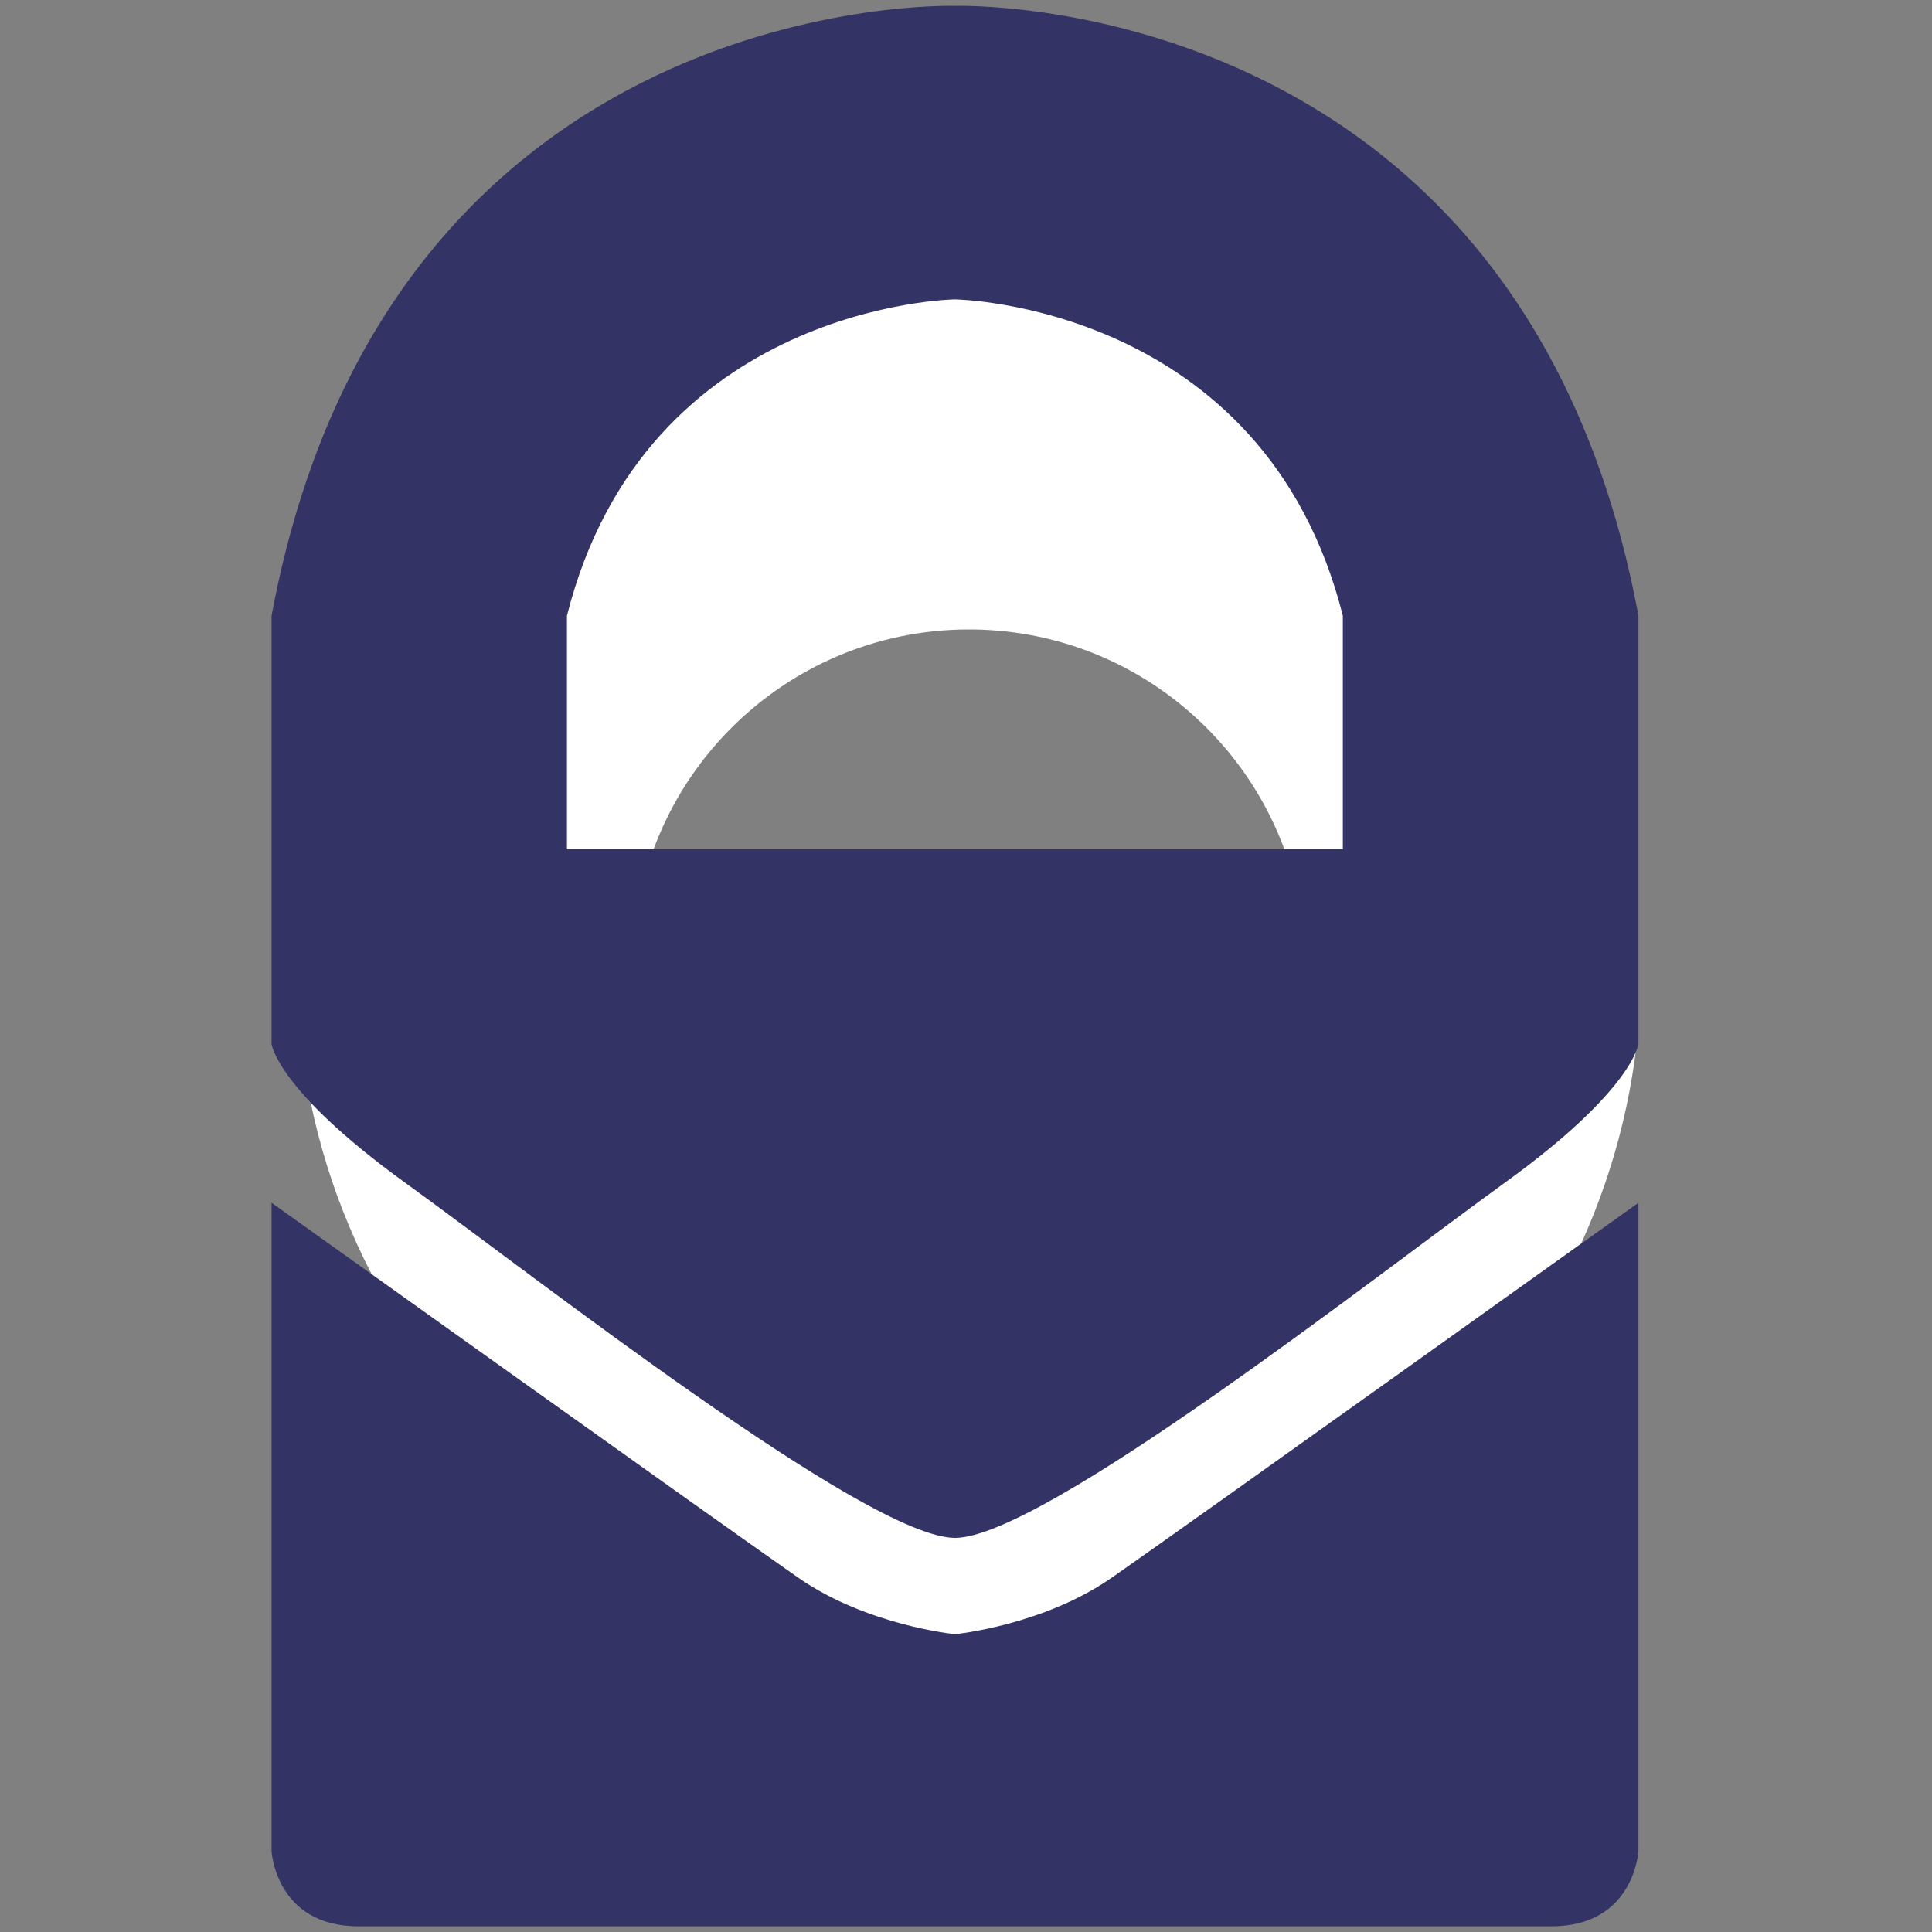
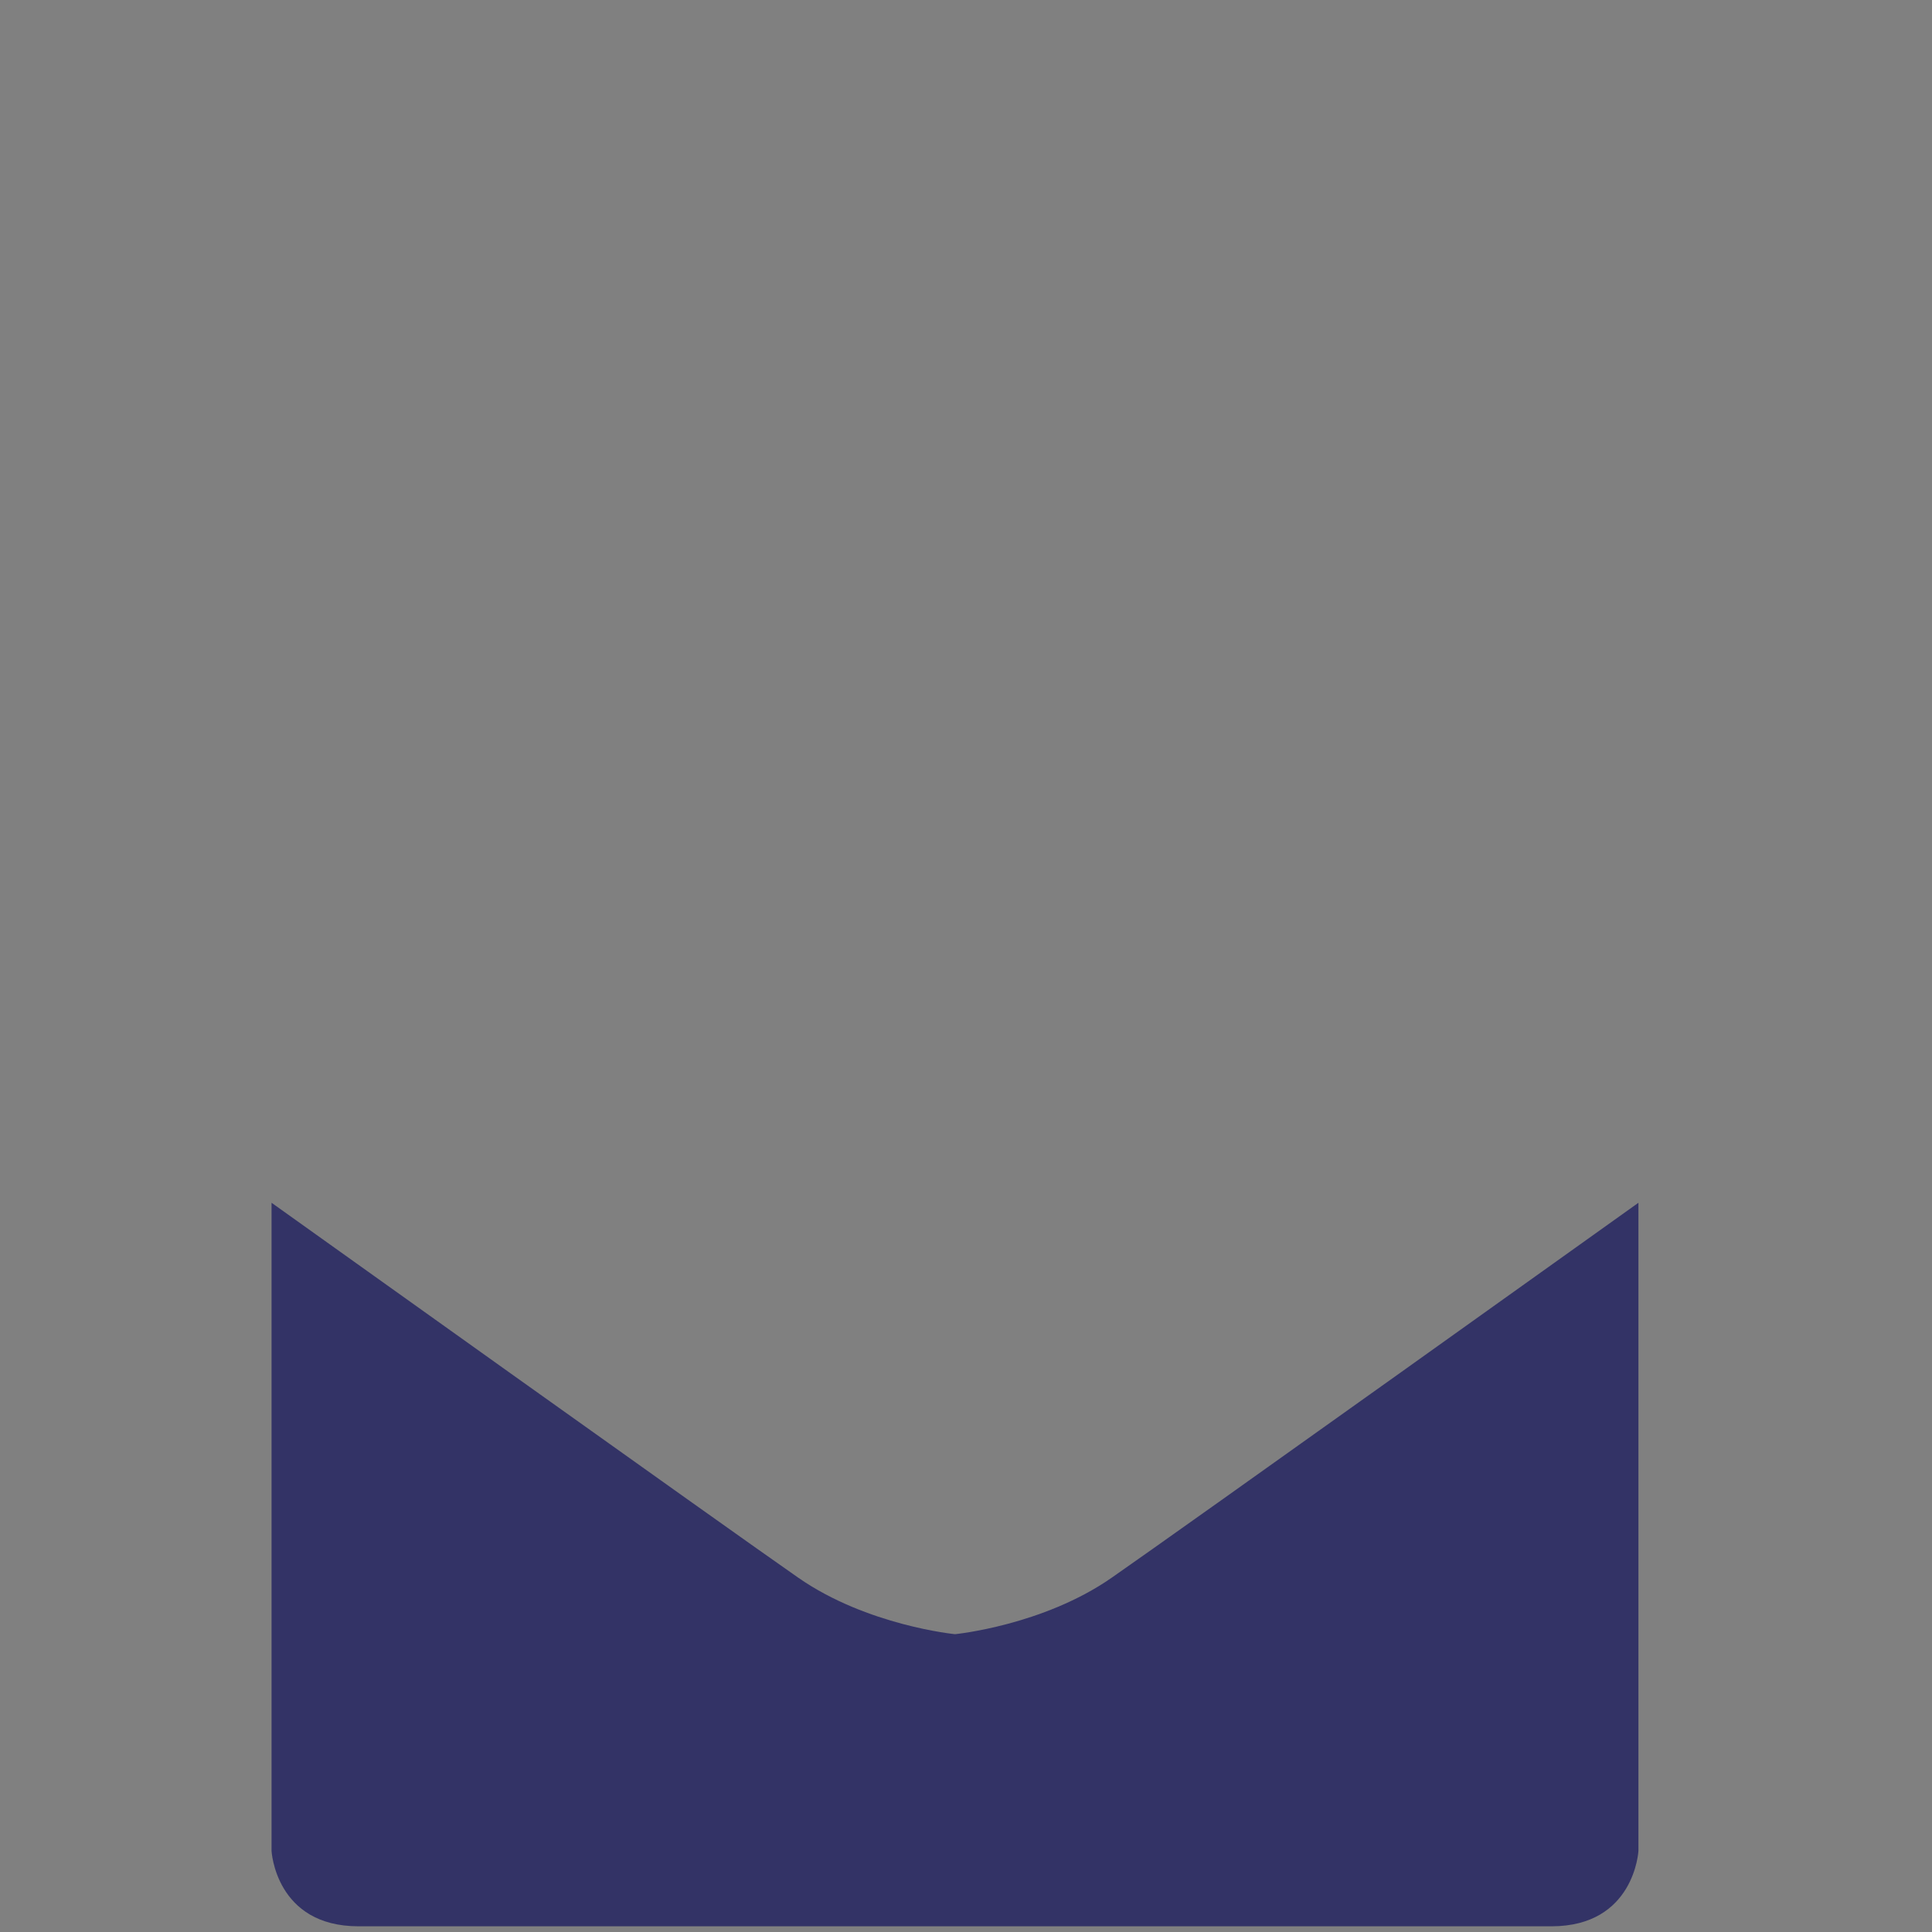
<svg xmlns="http://www.w3.org/2000/svg" version="1.1" id="Layer_1" x="0px" y="0px" viewBox="0 0 2000 2000" style="enable-background:new 0 0 2000 2000;" xml:space="preserve">
  <rect x="0" y="0" width="2000" height="2000" fill="#808080" stroke="none" />
  <style type="text/css">
	.st0{fill:#FFFFFF;}
	.st1{fill:#333366;}
</style>
  <g>
-     <path class="st0" d="M1344.9,1064.4c-30.4,161.2-171.8,283-341.8,283c-192.2,0-347.9-155.8-347.9-347.9s155.8-347.9,347.9-347.9   c170,0,311.4,121.9,341.8,283h351.1c-32.7-353.9-330.4-631-692.9-631c-384.4,0-695.9,311.6-695.9,695.9   c0,384.4,311.6,695.9,695.9,695.9c362.4,0,660.1-277.1,692.9-631H1344.9z" />
-   </g>
-   <path class="st1" d="M988.6,6.1c0,0-586.5-19.3-707.5,631.4v443.1c0,0,5,47.4,138.4,143.8c133.4,96.3,478.7,367.6,569.1,367.6  s435.7-271.2,569.1-367.6c133.4-96.3,138.4-143.8,138.4-143.8V637.4C1575.1-13.2,988.6,6.1,988.6,6.1L988.6,6.1z M1390.2,879H586.9  V637.4c81.5-323.1,401.6-327.5,401.6-327.5s320.1,4.4,401.6,327.5V879z" />
+     </g>
  <path class="st1" d="M988.6,1691.7c0,0-90.9-8.9-162-58.3s-545.5-388.3-545.5-388.3v670.9c0,0,4,78.1,90,78.1h1235  c86,0,90-78.1,90-78.1v-670.9c0,0-474.3,338.9-545.5,388.3C1079.5,1682.8,988.6,1691.7,988.6,1691.7z" />
</svg>